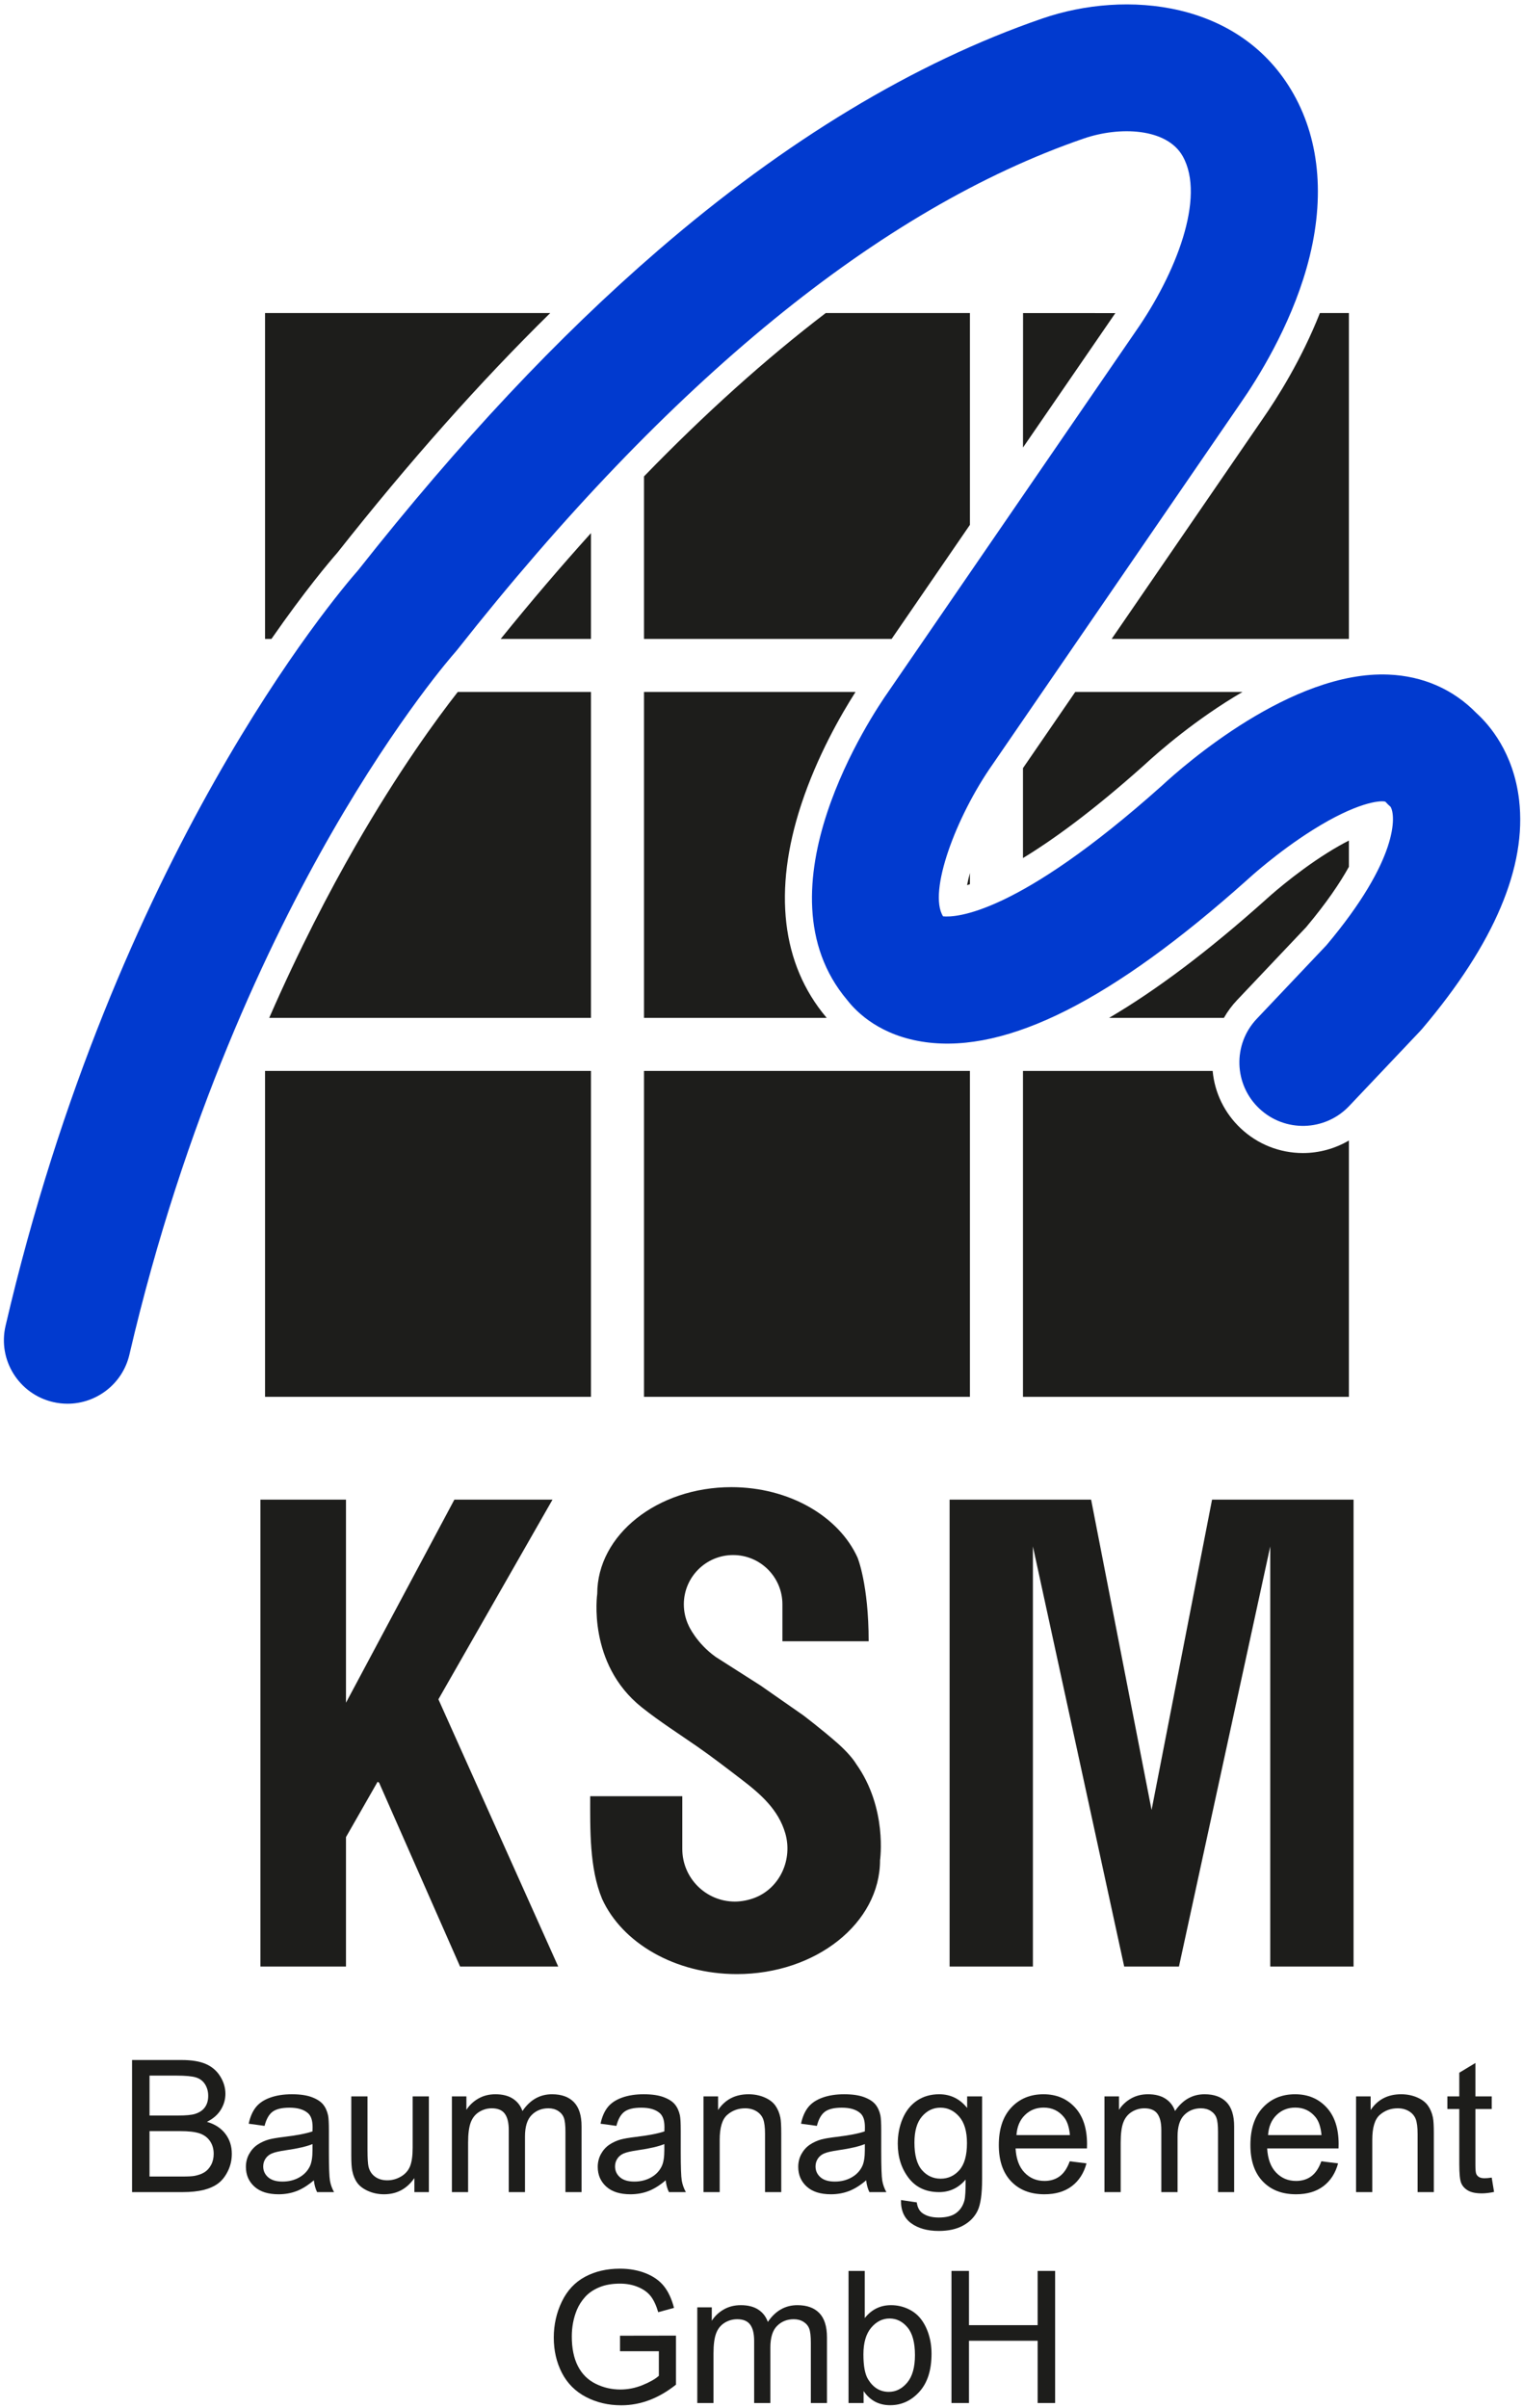
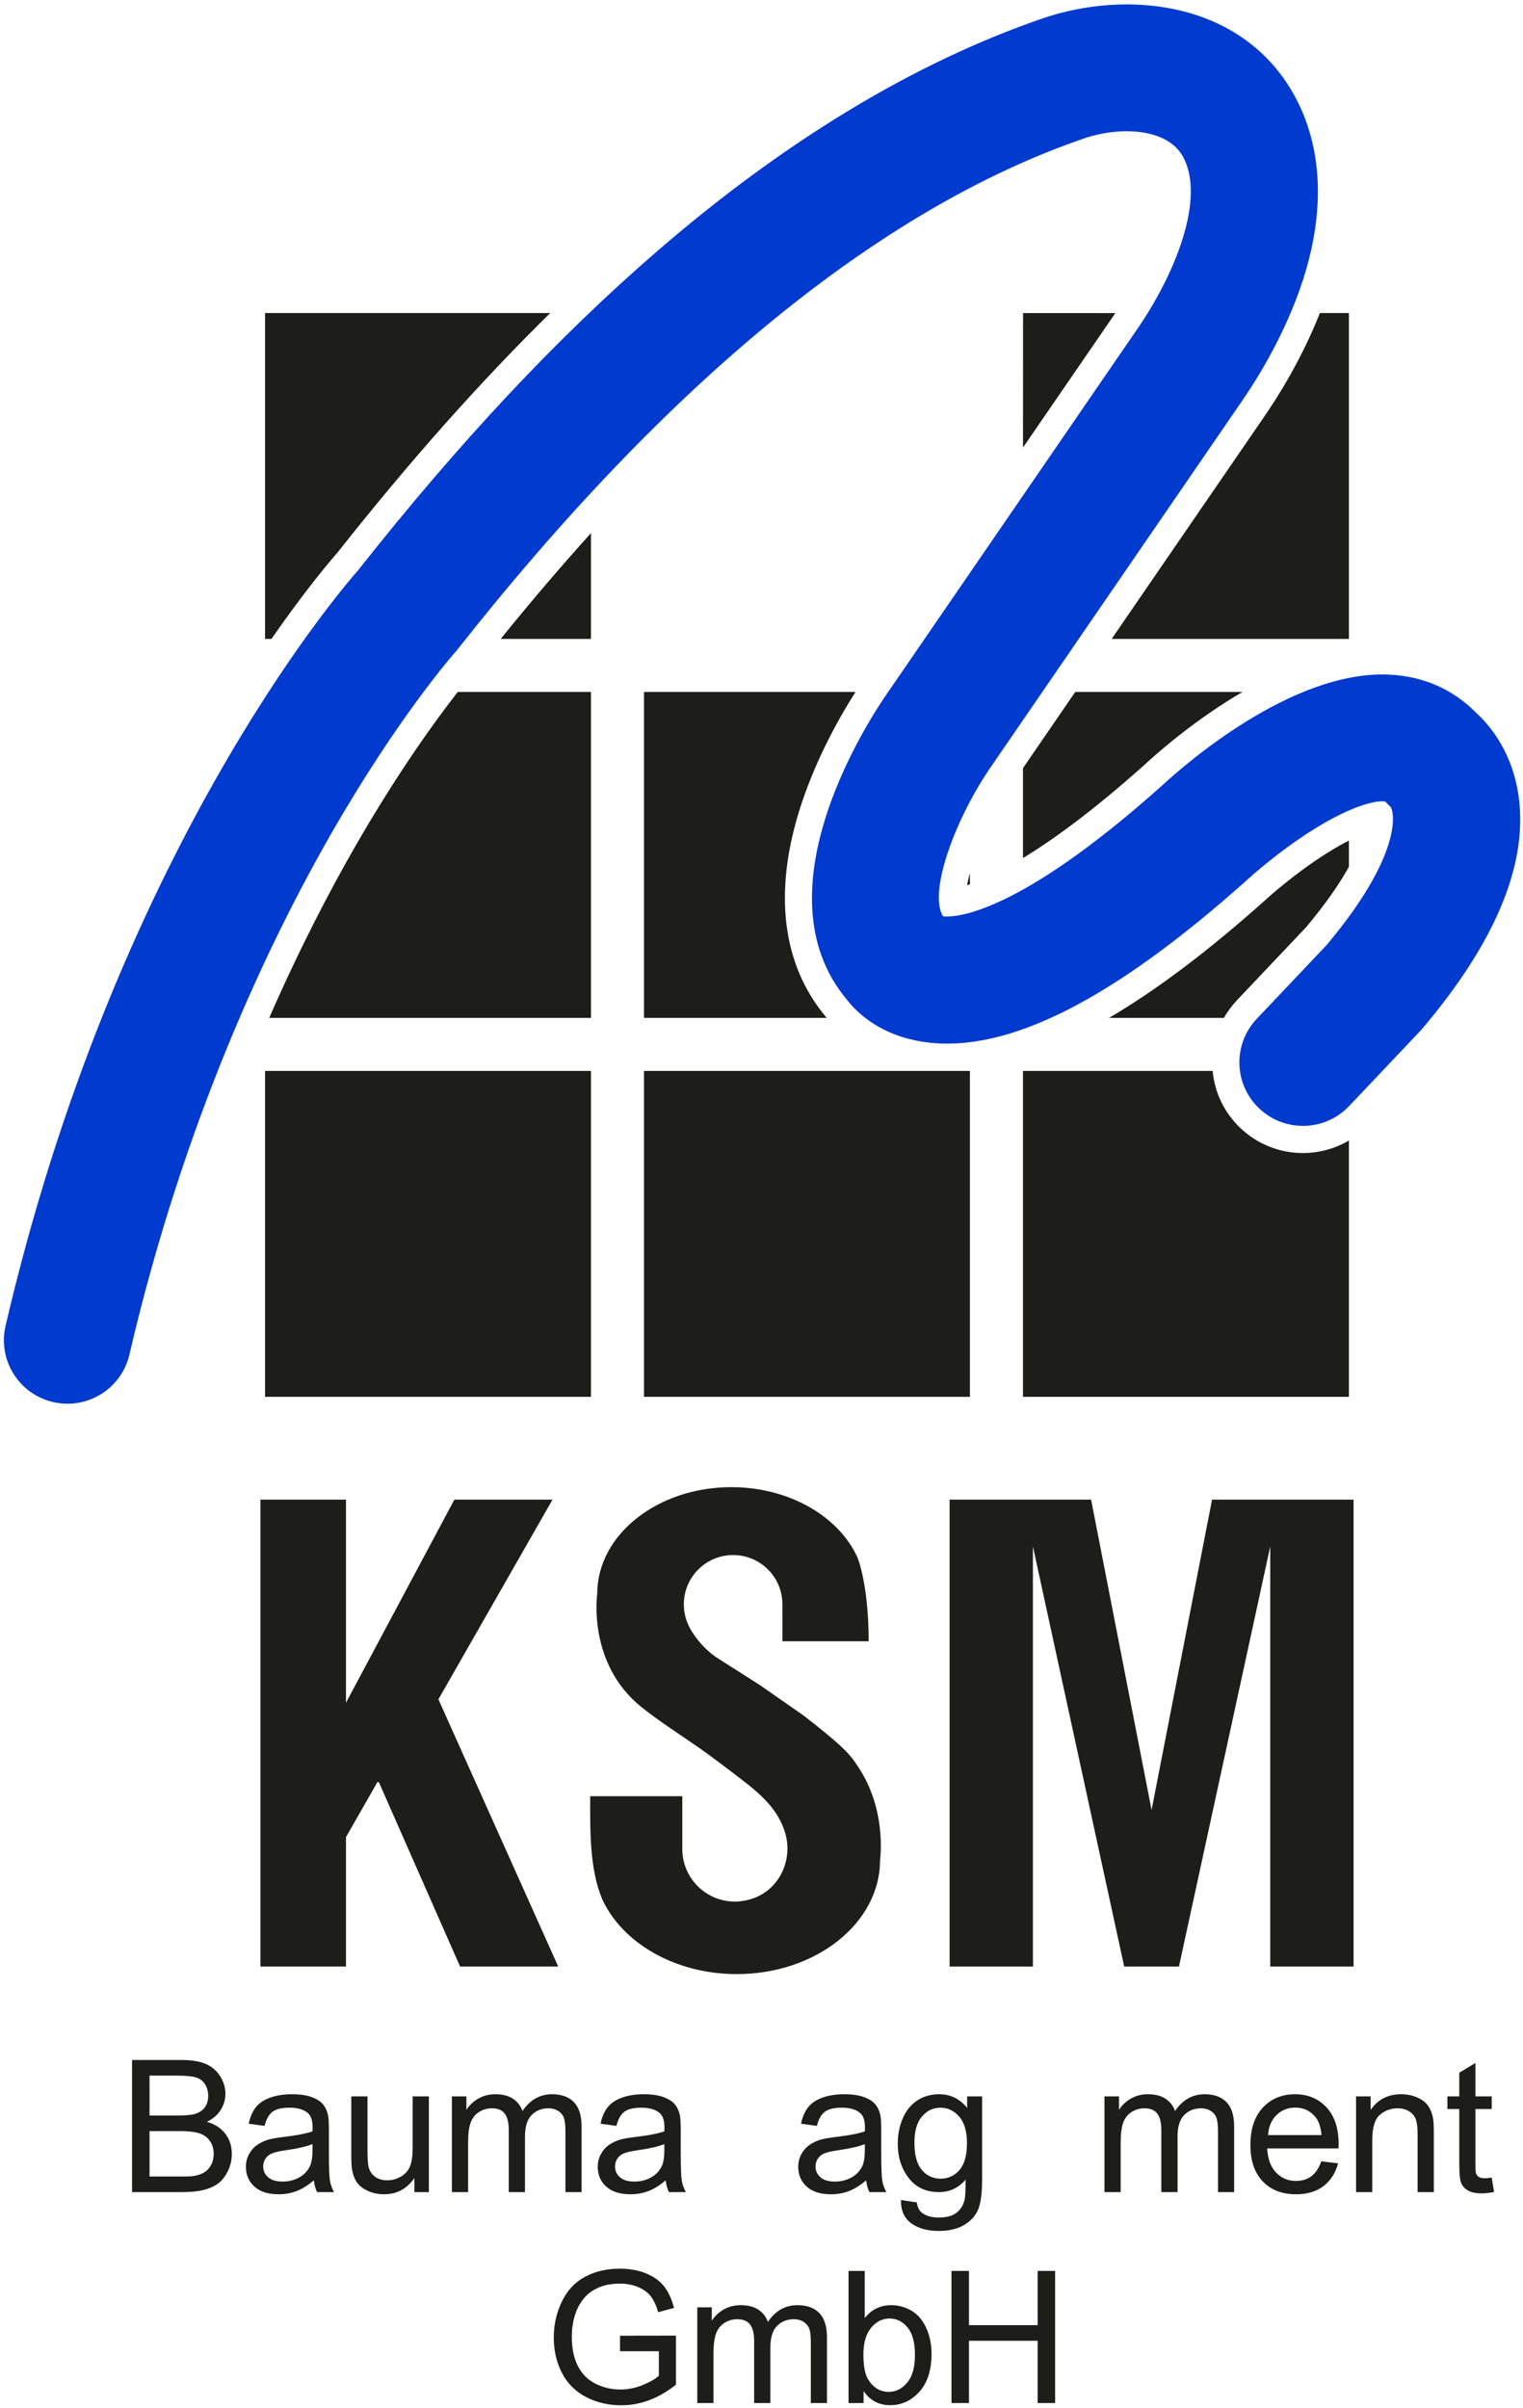
<svg xmlns="http://www.w3.org/2000/svg" width="100%" height="100%" viewBox="0 0 320 506" version="1.1" xml:space="preserve" style="fill-rule:evenodd;clip-rule:evenodd;stroke-linejoin:round;stroke-miterlimit:2;">
  <g transform="matrix(0.671,0,0,0.671,-30.162,-22.149)">
    <g>
      <g transform="matrix(1,0,0,1,91.774,682.99)">
        <path d="M0,31.607L10.3,31.607C12.068,31.607 13.31,31.541 14.025,31.41C15.285,31.183 16.339,30.806 17.186,30.281C18.032,29.753 18.728,28.988 19.273,27.98C19.819,26.974 20.092,25.812 20.092,24.496C20.092,22.953 19.697,21.613 18.907,20.474C18.117,19.336 17.021,18.537 15.619,18.076C14.218,17.615 12.2,17.384 9.566,17.384L0,17.384L0,31.607ZM0,12.502L8.945,12.502C11.372,12.502 13.112,12.343 14.166,12.023C15.559,11.609 16.607,10.921 17.313,9.962C18.019,9.003 18.371,7.798 18.371,6.351C18.371,4.978 18.041,3.769 17.383,2.724C16.725,1.679 15.784,0.964 14.562,0.58C13.338,0.195 11.24,0.002 8.269,0.002L0,0.002L0,12.502ZM-5.475,36.488L-5.475,-4.881L10.046,-4.881C13.207,-4.881 15.741,-4.461 17.651,-3.625C19.561,-2.788 21.056,-1.498 22.138,0.24C23.22,1.982 23.761,3.8 23.761,5.701C23.761,7.47 23.281,9.134 22.321,10.697C21.362,12.257 19.913,13.517 17.976,14.478C20.478,15.211 22.401,16.462 23.746,18.23C25.092,20 25.765,22.087 25.765,24.496C25.765,26.433 25.355,28.234 24.537,29.9C23.719,31.564 22.707,32.847 21.503,33.752C20.299,34.654 18.789,35.336 16.974,35.796C15.158,36.257 12.934,36.488 10.3,36.488L-5.475,36.488Z" style="fill:rgb(29,29,27);fill-rule:nonzero;" />
      </g>
      <g transform="matrix(1,0,0,1,142.806,704.551)">
        <path d="M0,-0.114C-1.845,0.64 -4.609,1.279 -8.297,1.806C-10.385,2.107 -11.862,2.445 -12.728,2.822C-13.593,3.199 -14.261,3.747 -14.73,4.472C-15.201,5.197 -15.437,6.001 -15.437,6.886C-15.437,8.24 -14.924,9.368 -13.898,10.271C-12.873,11.175 -11.373,11.626 -9.397,11.626C-7.441,11.626 -5.7,11.199 -4.177,10.341C-2.653,9.486 -1.534,8.316 -0.818,6.829C-0.273,5.681 0,3.988 0,1.749L0,-0.114ZM0.423,11.232C-1.459,12.829 -3.27,13.958 -5.009,14.616C-6.75,15.275 -8.617,15.605 -10.61,15.605C-13.903,15.605 -16.434,14.8 -18.201,13.193C-19.97,11.583 -20.854,9.529 -20.854,7.027C-20.854,5.558 -20.521,4.218 -19.853,3.005C-19.185,1.792 -18.311,0.818 -17.229,0.083C-16.146,-0.649 -14.928,-1.204 -13.573,-1.581C-12.577,-1.844 -11.072,-2.098 -9.059,-2.343C-4.958,-2.831 -1.938,-3.415 0,-4.093C0.019,-4.788 0.028,-5.231 0.028,-5.419C0.028,-7.487 -0.452,-8.946 -1.411,-9.792C-2.709,-10.94 -4.638,-11.514 -7.196,-11.514C-9.586,-11.514 -11.35,-11.094 -12.487,-10.259C-13.626,-9.421 -14.468,-7.94 -15.013,-5.813L-19.979,-6.491C-19.528,-8.616 -18.785,-10.333 -17.75,-11.641C-16.716,-12.948 -15.22,-13.956 -13.264,-14.661C-11.307,-15.366 -9.04,-15.719 -6.463,-15.719C-3.904,-15.719 -1.825,-15.417 -0.227,-14.815C1.373,-14.214 2.549,-13.456 3.301,-12.544C4.054,-11.632 4.58,-10.479 4.882,-9.087C5.051,-8.221 5.136,-6.661 5.136,-4.403L5.136,2.37C5.136,7.093 5.243,10.079 5.46,11.329C5.676,12.581 6.104,13.781 6.744,14.927L1.438,14.927C0.912,13.874 0.573,12.642 0.423,11.232" style="fill:rgb(29,29,27);fill-rule:nonzero;" />
      </g>
      <g transform="matrix(1,0,0,1,174.703,690.187)">
        <path d="M0,29.291L0,24.889C-2.333,28.275 -5.503,29.969 -9.51,29.969C-11.278,29.969 -12.93,29.631 -14.463,28.953C-15.996,28.275 -17.134,27.424 -17.877,26.398C-18.62,25.373 -19.143,24.117 -19.443,22.631C-19.65,21.635 -19.754,20.055 -19.754,17.891L-19.754,-0.678L-14.674,-0.678L-14.674,15.943C-14.674,18.596 -14.571,20.385 -14.363,21.305C-14.044,22.641 -13.367,23.689 -12.332,24.451C-11.298,25.213 -10.018,25.596 -8.494,25.596C-6.971,25.596 -5.541,25.205 -4.205,24.424C-2.869,23.643 -1.924,22.58 -1.369,21.234C-0.814,19.891 -0.536,17.937 -0.536,15.379L-0.536,-0.678L4.543,-0.678L4.543,29.291L0,29.291Z" style="fill:rgb(29,29,27);fill-rule:nonzero;" />
      </g>
      <g transform="matrix(1,0,0,1,186.453,688.832)">
        <path d="M0,30.646L0,0.677L4.543,0.677L4.543,4.882C5.483,3.416 6.734,2.234 8.296,1.341C9.857,0.447 11.636,0 13.63,0C15.85,0 17.67,0.462 19.09,1.382C20.511,2.304 21.512,3.593 22.096,5.25C24.466,1.75 27.551,0 31.352,0C34.323,0 36.609,0.824 38.208,2.47C39.808,4.117 40.607,6.652 40.607,10.074L40.607,30.646L35.556,30.646L35.556,11.767C35.556,9.736 35.391,8.273 35.063,7.38C34.732,6.486 34.135,5.767 33.271,5.22C32.404,4.675 31.389,4.402 30.223,4.402C28.115,4.402 26.366,5.103 24.974,6.505C23.581,7.906 22.886,10.15 22.886,13.236L22.886,30.646L17.806,30.646L17.806,11.175C17.806,8.917 17.393,7.224 16.564,6.095C15.736,4.966 14.382,4.402 12.501,4.402C11.071,4.402 9.75,4.779 8.536,5.531C7.323,6.285 6.443,7.384 5.897,8.833C5.352,10.283 5.079,12.371 5.079,15.097L5.079,30.646L0,30.646Z" style="fill:rgb(29,29,27);fill-rule:nonzero;" />
      </g>
      <g transform="matrix(1,0,0,1,252.977,704.551)">
        <path d="M0,-0.114C-1.845,0.64 -4.609,1.279 -8.297,1.806C-10.385,2.107 -11.862,2.445 -12.728,2.822C-13.593,3.199 -14.261,3.747 -14.73,4.472C-15.201,5.197 -15.437,6.001 -15.437,6.886C-15.437,8.24 -14.924,9.368 -13.898,10.271C-12.873,11.175 -11.373,11.626 -9.397,11.626C-7.441,11.626 -5.7,11.199 -4.177,10.341C-2.653,9.486 -1.534,8.316 -0.818,6.829C-0.273,5.681 0,3.988 0,1.749L0,-0.114ZM0.423,11.232C-1.459,12.829 -3.27,13.958 -5.009,14.616C-6.75,15.275 -8.617,15.605 -10.61,15.605C-13.903,15.605 -16.434,14.8 -18.201,13.193C-19.97,11.583 -20.854,9.529 -20.854,7.027C-20.854,5.558 -20.521,4.218 -19.853,3.005C-19.185,1.792 -18.311,0.818 -17.229,0.083C-16.146,-0.649 -14.928,-1.204 -13.573,-1.581C-12.577,-1.844 -11.072,-2.098 -9.059,-2.343C-4.958,-2.831 -1.938,-3.415 0,-4.093C0.019,-4.788 0.028,-5.231 0.028,-5.419C0.028,-7.487 -0.452,-8.946 -1.411,-9.792C-2.709,-10.94 -4.638,-11.514 -7.196,-11.514C-9.586,-11.514 -11.35,-11.094 -12.487,-10.259C-13.626,-9.421 -14.468,-7.94 -15.013,-5.813L-19.979,-6.491C-19.528,-8.616 -18.785,-10.333 -17.75,-11.641C-16.716,-12.948 -15.22,-13.956 -13.264,-14.661C-11.307,-15.366 -9.04,-15.719 -6.463,-15.719C-3.904,-15.719 -1.825,-15.417 -0.227,-14.815C1.373,-14.214 2.549,-13.456 3.301,-12.544C4.054,-11.632 4.58,-10.479 4.882,-9.087C5.051,-8.221 5.136,-6.661 5.136,-4.403L5.136,2.37C5.136,7.093 5.243,10.079 5.46,11.329C5.676,12.581 6.104,13.781 6.744,14.927L1.438,14.927C0.912,13.874 0.573,12.642 0.423,11.232" style="fill:rgb(29,29,27);fill-rule:nonzero;" />
      </g>
      <g transform="matrix(1,0,0,1,265.233,688.832)">
-         <path d="M0,30.646L0,0.677L4.571,0.677L4.571,4.939C6.772,1.646 9.951,0 14.109,0C15.915,0 17.575,0.326 19.09,0.974C20.604,1.623 21.738,2.474 22.49,3.527C23.243,4.582 23.77,5.833 24.07,7.281C24.259,8.222 24.353,9.869 24.353,12.22L24.353,30.646L19.273,30.646L19.273,12.417C19.273,10.347 19.076,8.8 18.681,7.775C18.286,6.75 17.585,5.931 16.579,5.32C15.572,4.708 14.392,4.402 13.037,4.402C10.874,4.402 9.006,5.089 7.436,6.462C5.864,7.835 5.079,10.441 5.079,14.279L5.079,30.646L0,30.646Z" style="fill:rgb(29,29,27);fill-rule:nonzero;" />
-       </g>
+         </g>
      <g transform="matrix(1,0,0,1,315.757,704.551)">
        <path d="M0,-0.114C-1.845,0.64 -4.609,1.279 -8.297,1.806C-10.385,2.107 -11.862,2.445 -12.728,2.822C-13.593,3.199 -14.261,3.747 -14.73,4.472C-15.201,5.197 -15.437,6.001 -15.437,6.886C-15.437,8.24 -14.924,9.368 -13.898,10.271C-12.873,11.175 -11.373,11.626 -9.397,11.626C-7.441,11.626 -5.7,11.199 -4.177,10.341C-2.653,9.486 -1.534,8.316 -0.818,6.829C-0.273,5.681 0,3.988 0,1.749L0,-0.114ZM0.423,11.232C-1.459,12.829 -3.27,13.958 -5.009,14.616C-6.75,15.275 -8.617,15.605 -10.61,15.605C-13.903,15.605 -16.434,14.8 -18.201,13.193C-19.97,11.583 -20.854,9.529 -20.854,7.027C-20.854,5.558 -20.521,4.218 -19.853,3.005C-19.185,1.792 -18.311,0.818 -17.229,0.083C-16.146,-0.649 -14.928,-1.204 -13.573,-1.581C-12.577,-1.844 -11.072,-2.098 -9.059,-2.343C-4.958,-2.831 -1.938,-3.415 0,-4.093C0.019,-4.788 0.028,-5.231 0.028,-5.419C0.028,-7.487 -0.452,-8.946 -1.411,-9.792C-2.709,-10.94 -4.638,-11.514 -7.196,-11.514C-9.586,-11.514 -11.35,-11.094 -12.487,-10.259C-13.626,-9.421 -14.468,-7.94 -15.013,-5.813L-19.979,-6.491C-19.528,-8.616 -18.785,-10.333 -17.75,-11.641C-16.716,-12.948 -15.22,-13.956 -13.264,-14.661C-11.307,-15.366 -9.04,-15.719 -6.463,-15.719C-3.904,-15.719 -1.825,-15.417 -0.227,-14.815C1.373,-14.214 2.549,-13.456 3.301,-12.544C4.054,-11.632 4.58,-10.479 4.882,-9.087C5.051,-8.221 5.136,-6.661 5.136,-4.403L5.136,2.37C5.136,7.093 5.243,10.079 5.46,11.329C5.676,12.581 6.104,13.781 6.744,14.927L1.438,14.927C0.912,13.874 0.573,12.642 0.423,11.232" style="fill:rgb(29,29,27);fill-rule:nonzero;" />
      </g>
      <g transform="matrix(1,0,0,1,331.288,716.513)">
        <path d="M0,-12.555C0,-8.623 0.78,-5.754 2.342,-3.95C3.903,-2.143 5.859,-1.241 8.212,-1.241C10.544,-1.241 12.501,-2.137 14.081,-3.934C15.661,-5.731 16.451,-8.549 16.451,-12.387C16.451,-16.055 15.638,-18.821 14.011,-20.682C12.383,-22.545 10.422,-23.477 8.127,-23.477C5.869,-23.477 3.95,-22.559 2.37,-20.725C0.79,-18.891 0,-16.168 0,-12.555M-4.205,5.449L0.733,6.181C0.94,7.707 1.514,8.816 2.455,9.511C3.715,10.453 5.437,10.924 7.619,10.924C9.971,10.924 11.786,10.453 13.065,9.511C14.345,8.57 15.21,7.254 15.661,5.56C15.925,4.527 16.047,2.353 16.028,-0.957C13.809,1.658 11.043,2.965 7.732,2.965C3.612,2.965 0.423,1.478 -1.834,-1.494C-4.092,-4.465 -5.221,-8.032 -5.221,-12.188C-5.221,-15.047 -4.703,-17.686 -3.669,-20.104C-2.634,-22.522 -1.134,-24.389 0.832,-25.705C2.798,-27.022 5.107,-27.682 7.76,-27.682C11.297,-27.682 14.213,-26.25 16.508,-23.391L16.508,-27.004L21.192,-27.004L21.192,-1.098C21.192,3.566 20.717,6.873 19.768,8.82C18.817,10.767 17.313,12.306 15.252,13.435C13.192,14.562 10.657,15.127 7.647,15.127C4.072,15.127 1.186,14.324 -1.016,12.715C-3.217,11.107 -4.28,8.683 -4.205,5.449" style="fill:rgb(29,29,27);fill-rule:nonzero;" />
      </g>
      <g transform="matrix(1,0,0,1,363.242,707.371)">
-         <path d="M0,-5.754L16.733,-5.754C16.508,-8.275 15.868,-10.166 14.814,-11.428C13.196,-13.383 11.1,-14.361 8.522,-14.361C6.189,-14.361 4.228,-13.58 2.639,-12.02C1.049,-10.457 0.169,-8.369 0,-5.754M16.678,2.457L21.926,3.105C21.098,6.172 19.564,8.553 17.326,10.246C15.087,11.939 12.228,12.785 8.748,12.785C4.364,12.785 0.889,11.435 -1.679,8.736C-4.247,6.037 -5.531,2.25 -5.531,-2.623C-5.531,-7.664 -4.233,-11.578 -1.637,-14.361C0.959,-17.147 4.326,-18.539 8.466,-18.539C12.473,-18.539 15.746,-17.174 18.286,-14.447C20.825,-11.719 22.096,-7.881 22.096,-2.934C22.096,-2.631 22.086,-2.18 22.067,-1.578L-0.282,-1.578C-0.095,1.715 0.837,4.234 2.512,5.984C4.186,7.734 6.273,8.609 8.776,8.609C10.639,8.609 12.228,8.119 13.545,7.141C14.861,6.164 15.905,4.601 16.678,2.457" style="fill:rgb(29,29,27);fill-rule:nonzero;" />
-       </g>
+         </g>
      <g transform="matrix(1,0,0,1,390.795,688.832)">
        <path d="M0,30.646L0,0.677L4.543,0.677L4.543,4.882C5.483,3.416 6.734,2.234 8.296,1.341C9.857,0.447 11.636,0 13.63,0C15.85,0 17.67,0.462 19.09,1.382C20.511,2.304 21.512,3.593 22.096,5.25C24.466,1.75 27.551,0 31.352,0C34.323,0 36.609,0.824 38.208,2.47C39.808,4.117 40.607,6.652 40.607,10.074L40.607,30.646L35.556,30.646L35.556,11.767C35.556,9.736 35.391,8.273 35.063,7.38C34.732,6.486 34.135,5.767 33.271,5.22C32.404,4.675 31.389,4.402 30.223,4.402C28.115,4.402 26.366,5.103 24.974,6.505C23.581,7.906 22.886,10.15 22.886,13.236L22.886,30.646L17.806,30.646L17.806,11.175C17.806,8.917 17.393,7.224 16.564,6.095C15.736,4.966 14.382,4.402 12.501,4.402C11.071,4.402 9.75,4.779 8.536,5.531C7.323,6.285 6.443,7.384 5.897,8.833C5.352,10.283 5.079,12.371 5.079,15.097L5.079,30.646L0,30.646Z" style="fill:rgb(29,29,27);fill-rule:nonzero;" />
      </g>
      <g transform="matrix(1,0,0,1,442.023,707.371)">
        <path d="M0,-5.754L16.733,-5.754C16.508,-8.275 15.868,-10.166 14.814,-11.428C13.196,-13.383 11.1,-14.361 8.522,-14.361C6.189,-14.361 4.228,-13.58 2.639,-12.02C1.049,-10.457 0.169,-8.369 0,-5.754M16.678,2.457L21.926,3.105C21.098,6.172 19.564,8.553 17.326,10.246C15.087,11.939 12.228,12.785 8.748,12.785C4.364,12.785 0.889,11.435 -1.679,8.736C-4.247,6.037 -5.531,2.25 -5.531,-2.623C-5.531,-7.664 -4.233,-11.578 -1.637,-14.361C0.959,-17.147 4.326,-18.539 8.466,-18.539C12.473,-18.539 15.746,-17.174 18.286,-14.447C20.825,-11.719 22.096,-7.881 22.096,-2.934C22.096,-2.631 22.086,-2.18 22.067,-1.578L-0.282,-1.578C-0.095,1.715 0.837,4.234 2.512,5.984C4.186,7.734 6.273,8.609 8.776,8.609C10.639,8.609 12.228,8.119 13.545,7.141C14.861,6.164 15.905,4.601 16.678,2.457" style="fill:rgb(29,29,27);fill-rule:nonzero;" />
      </g>
      <g transform="matrix(1,0,0,1,469.575,688.832)">
        <path d="M0,30.646L0,0.677L4.571,0.677L4.571,4.939C6.772,1.646 9.951,0 14.109,0C15.915,0 17.575,0.326 19.09,0.974C20.604,1.623 21.738,2.474 22.49,3.527C23.243,4.582 23.77,5.833 24.07,7.281C24.259,8.222 24.353,9.869 24.353,12.22L24.353,30.646L19.273,30.646L19.273,12.417C19.273,10.347 19.076,8.8 18.681,7.775C18.286,6.75 17.585,5.931 16.579,5.32C15.572,4.708 14.392,4.402 13.037,4.402C10.874,4.402 9.006,5.089 7.436,6.462C5.864,7.835 5.079,10.441 5.079,14.279L5.079,30.646L0,30.646Z" style="fill:rgb(29,29,27);fill-rule:nonzero;" />
      </g>
      <g transform="matrix(1,0,0,1,512.056,683.979)">
        <path d="M0,30.956L0.733,35.442C-0.696,35.743 -1.976,35.895 -3.104,35.895C-4.948,35.895 -6.377,35.602 -7.394,35.02C-8.409,34.436 -9.124,33.671 -9.538,32.72C-9.952,31.77 -10.158,29.77 -10.158,26.724L-10.158,9.481L-13.884,9.481L-13.884,5.53L-10.158,5.53L-10.158,-1.892L-5.107,-4.939L-5.107,5.53L0,5.53L0,9.481L-5.107,9.481L-5.107,27.005C-5.107,28.454 -5.019,29.386 -4.84,29.8C-4.661,30.214 -4.369,30.542 -3.965,30.786C-3.561,31.032 -2.981,31.153 -2.229,31.153C-1.665,31.153 -0.922,31.089 0,30.956" style="fill:rgb(29,29,27);fill-rule:nonzero;" />
      </g>
      <g transform="matrix(1,0,0,1,239.097,760.382)">
        <path d="M0,8.92L0,4.065L17.524,4.037L17.524,19.389C14.834,21.533 12.06,23.147 9.2,24.229C6.34,25.309 3.405,25.85 0.396,25.85C-3.668,25.85 -7.36,24.981 -10.681,23.24C-14.001,21.5 -16.508,18.984 -18.201,15.691C-19.894,12.4 -20.74,8.721 -20.74,4.658C-20.74,0.633 -19.898,-3.125 -18.215,-6.615C-16.531,-10.105 -14.109,-12.697 -10.948,-14.391C-7.788,-16.084 -4.147,-16.93 -0.028,-16.93C2.963,-16.93 5.668,-16.445 8.085,-15.476C10.502,-14.508 12.397,-13.158 13.771,-11.428C15.145,-9.695 16.188,-7.439 16.903,-4.654L11.965,-3.301C11.345,-5.406 10.573,-7.062 9.651,-8.266C8.729,-9.471 7.412,-10.435 5.7,-11.158C3.988,-11.883 2.089,-12.246 0,-12.246C-2.502,-12.246 -4.665,-11.865 -6.49,-11.103C-8.315,-10.34 -9.787,-9.34 -10.906,-8.098C-12.025,-6.855 -12.896,-5.492 -13.517,-4.006C-14.57,-1.447 -15.097,1.328 -15.097,4.318C-15.097,8.006 -14.462,11.092 -13.192,13.574C-11.922,16.059 -10.074,17.902 -7.646,19.106C-5.22,20.311 -2.643,20.912 0.085,20.912C2.455,20.912 4.77,20.457 7.027,19.543C9.284,18.631 10.996,17.658 12.163,16.623L12.163,8.92L0,8.92Z" style="fill:rgb(29,29,27);fill-rule:nonzero;" />
      </g>
      <g transform="matrix(1,0,0,1,263.292,754.881)">
        <path d="M0,30.646L0,0.677L4.543,0.677L4.543,4.882C5.483,3.416 6.734,2.234 8.296,1.341C9.857,0.447 11.636,0 13.63,0C15.85,0 17.67,0.462 19.09,1.382C20.511,2.304 21.512,3.593 22.096,5.25C24.466,1.75 27.551,0 31.352,0C34.323,0 36.609,0.824 38.208,2.47C39.808,4.117 40.607,6.652 40.607,10.074L40.607,30.646L35.556,30.646L35.556,11.767C35.556,9.736 35.391,8.273 35.063,7.38C34.732,6.486 34.135,5.767 33.271,5.22C32.404,4.675 31.389,4.402 30.223,4.402C28.115,4.402 26.366,5.103 24.974,6.505C23.581,7.906 22.886,10.15 22.886,13.236L22.886,30.646L17.806,30.646L17.806,11.175C17.806,8.917 17.393,7.224 16.564,6.095C15.736,4.966 14.382,4.402 12.501,4.402C11.071,4.402 9.75,4.779 8.536,5.531C7.323,6.285 6.443,7.384 5.897,8.833C5.352,10.283 5.079,12.371 5.079,15.097L5.079,30.646L0,30.646Z" style="fill:rgb(29,29,27);fill-rule:nonzero;" />
      </g>
      <g transform="matrix(1,0,0,1,315.31,760.045)">
        <path d="M0,10.273C0,13.867 0.489,16.462 1.468,18.06C3.066,20.675 5.229,21.984 7.958,21.984C10.178,21.984 12.096,21.019 13.715,19.091C15.332,17.164 16.142,14.289 16.142,10.47C16.142,6.556 15.365,3.669 13.813,1.806C12.261,-0.055 10.385,-0.987 8.184,-0.987C5.964,-0.987 4.045,-0.022 2.427,1.906C0.809,3.834 0,6.623 0,10.273M0.057,25.482L-4.656,25.482L-4.656,-15.887L0.423,-15.887L0.423,-1.127C2.568,-3.819 5.305,-5.165 8.635,-5.165C10.479,-5.165 12.224,-4.791 13.869,-4.049C15.516,-3.305 16.87,-2.262 17.933,-0.916C18.996,0.429 19.828,2.05 20.431,3.951C21.032,5.851 21.333,7.884 21.333,10.046C21.333,15.183 20.063,19.152 17.523,21.955C14.984,24.759 11.937,26.16 8.381,26.16C4.844,26.16 2.069,24.683 0.057,21.73L0.057,25.482Z" style="fill:rgb(29,29,27);fill-rule:nonzero;" />
      </g>
      <g transform="matrix(1,0,0,1,342.891,744.158)">
        <path d="M0,41.369L0,0L5.475,0L5.475,16.988L26.978,16.988L26.978,0L32.452,0L32.452,41.369L26.978,41.369L26.978,21.871L5.475,21.871L5.475,41.369L0,41.369Z" style="fill:rgb(29,29,27);fill-rule:nonzero;" />
      </g>
    </g>
    <g>
      <g transform="matrix(1,0,0,1,182.23,586.314)">
        <path d="M0,-21.16L35.73,-83.689L5,-83.689L-28.943,-20.086L-28.943,-83.689L-55.74,-83.689L-55.74,62.529L-28.943,62.529L-28.943,21.996L-19.045,4.674L-18.582,4.924L6.787,62.529L37.516,62.529L0,-21.16Z" style="fill:rgb(29,29,27);fill-rule:nonzero;" />
      </g>
      <g transform="matrix(1,0,0,1,442.707,648.843)">
        <path d="M26.084,-146.219L-18.223,-146.219L-37.16,-49.028L-56.096,-146.219L-100.404,-146.219L-100.404,0L-74.32,0L-74.32,-131.565L-45.734,0L-28.586,0L0,-131.565L0,0L26.084,0L26.084,-146.219Z" style="fill:rgb(29,29,27);fill-rule:nonzero;" />
      </g>
      <g transform="matrix(1,0,0,1,313.039,564.531)">
        <path d="M0,20.861C-0.938,19.298 -2.971,16.904 -5.715,14.474C-5.758,14.437 -5.799,14.4 -5.842,14.363C-10.76,10.023 -16.602,5.605 -16.602,5.605L-29.93,-3.69L-43.961,-12.635C-50.098,-17.02 -52.465,-22.493 -52.465,-22.493C-53.422,-24.5 -53.957,-26.748 -53.957,-29.121C-53.957,-37.645 -47.047,-44.553 -38.523,-44.553C-30,-44.553 -23.09,-37.645 -23.09,-29.121L-23.09,-17.547L3.918,-17.547C3.918,-35.434 0.424,-43.78 0.424,-43.78C-5.424,-56.633 -20.902,-65.813 -39.08,-65.813C-62.273,-65.813 -81.074,-50.858 -81.074,-32.412C-81.074,-32.412 -84.299,-10.53 -67.111,3.15C-61.584,7.548 -55.631,11.345 -49.834,15.365C-45.094,18.654 -40.545,22.17 -35.965,25.672C-29.986,30.244 -24.344,35.115 -22.178,42.631C-19.867,50.658 -23.746,59.578 -31.605,62.718C-33.531,63.49 -35.875,63.968 -37.957,63.968C-47.059,63.968 -54.438,56.591 -54.438,47.49L-54.438,30.968L-83.279,30.968C-83.279,41.15 -83.572,53.531 -79.545,63.142C-73.303,76.867 -56.773,86.674 -37.363,86.674C-12.596,86.674 7.482,70.703 7.482,51.002C7.482,51.002 9.869,34.738 0,20.861" style="fill:rgb(29,29,27);fill-rule:nonzero;" />
      </g>
    </g>
    <g>
      <g transform="matrix(0.566,-0.824,-0.824,-0.566,388.919,175.935)">
        <path d="M-11.09,21.061L38.992,21.061C39.329,21.059 39.663,21.061 39.998,21.062L23.64,44.897L-11.09,21.061Z" style="fill:rgb(29,29,27);fill-rule:nonzero;" />
      </g>
      <g transform="matrix(1,0,0,1,303.645,249.913)">
        <path d="M0,101.642C-13.976,85.005 -16.671,61.968 -7.792,35.009C-2.808,19.876 4.599,6.988 9.192,-0.207L-57.033,-0.207L-57.033,101.849L0.169,101.849C0.115,101.782 0.052,101.708 0,101.642" style="fill:rgb(29,29,27);fill-rule:nonzero;" />
      </g>
      <g transform="matrix(1,0,0,1,365.279,277.867)">
        <path d="M0,-4.318L0,23.843C9.403,18.137 21.84,9.124 37.805,-5.135C42.775,-9.735 54.267,-19.719 68.722,-28.161L16.363,-28.161L0,-4.318Z" style="fill:rgb(29,29,27);fill-rule:nonzero;" />
      </g>
      <g transform="matrix(1,0,0,1,324.147,131.038)">
-         <path d="M0,102.056L24.521,66.327L24.521,0L-20.633,0C-39.462,14.389 -58.445,31.461 -77.535,51.154L-77.535,102.056L0,102.056Z" style="fill:rgb(29,29,27);fill-rule:nonzero;" />
-       </g>
+         </g>
      <g transform="matrix(1,0,0,1,453.937,324.628)">
        <path d="M0,-1.263C6.418,-8.904 10.624,-15.169 13.397,-20.175L13.397,-28.397C11.401,-27.377 9.143,-26.11 6.611,-24.519C-3.827,-17.965 -12.301,-10.192 -12.385,-10.114L-12.775,-9.759C-30.52,6.108 -46.772,18.374 -61.698,27.134L-25.743,27.134C-24.616,25.146 -23.24,23.28 -21.628,21.577L0,-1.263Z" style="fill:rgb(29,29,27);fill-rule:nonzero;" />
      </g>
      <g transform="matrix(1,0,0,1,0,-3.088)">
        <rect x="246.612" y="371.461" width="102.056" height="102.056" style="fill:rgb(29,29,27);" />
      </g>
      <g transform="matrix(1,0,0,1,201.732,199.957)">
        <path d="M0,33.137L28.269,33.137L28.269,0C18.866,10.417 9.442,21.46 0,33.137" style="fill:rgb(29,29,27);fill-rule:nonzero;" />
      </g>
      <g transform="matrix(1,0,0,1,452.947,444.711)">
        <path d="M0,-50.62C-7.285,-50.62 -14.215,-53.374 -19.512,-58.374C-24.572,-63.152 -27.639,-69.475 -28.278,-76.338L-87.668,-76.338L-87.668,25.718L14.388,25.718L14.388,-54.546C10.058,-52.011 5.085,-50.62 0,-50.62" style="fill:rgb(29,29,27);fill-rule:nonzero;" />
      </g>
      <g transform="matrix(1,0,0,1,188.286,351.761)">
        <path d="M0,-102.055C-6.56,-93.675 -18.559,-77.285 -32.129,-53.656C-40.224,-39.56 -49.614,-21.568 -59.036,0.001L41.715,0.001L41.715,-102.056L41.714,-102.055L0,-102.055Z" style="fill:rgb(29,29,27);fill-rule:nonzero;" />
      </g>
      <g transform="matrix(1,0,0,1,150.612,158.063)">
        <path d="M0,48.006C22.506,19.504 44.513,-5.278 66.633,-27.025L-22.667,-27.025L-22.667,75.031L-20.669,75.031C-10.188,59.937 -2.502,50.862 0,48.006" style="fill:rgb(29,29,27);fill-rule:nonzero;" />
      </g>
      <g transform="matrix(1,0,0,1,127.945,470.429)">
        <rect x="0" y="-102.056" width="102.056" height="102.056" style="fill:rgb(29,29,27);fill-rule:nonzero;" />
      </g>
      <g transform="matrix(1,0,0,1,440.295,199.886)">
        <path d="M0,-35.64L-47.251,33.208L27.04,33.208L27.04,-68.848L17.955,-68.848C12.204,-54.278 4.603,-42.246 0,-35.64" style="fill:rgb(29,29,27);fill-rule:nonzero;" />
      </g>
      <g transform="matrix(1,0,0,1,347.778,306.385)">
        <path d="M0,3.815C0.286,3.723 0.584,3.623 0.89,3.517L0.89,0C0.514,1.382 0.211,2.67 0,3.815" style="fill:rgb(29,29,27);fill-rule:nonzero;" />
      </g>
    </g>
    <g transform="matrix(1,0,0,1,66.099,29.73)">
      <path d="M0,442.859C-1.492,442.859 -3.007,442.691 -4.522,442.339C-15.233,439.855 -21.898,429.171 -19.41,418.478C14.853,271.222 84.053,189.737 91.051,181.782C122.786,141.576 153.479,108.846 184.877,81.727C224.733,47.302 265.209,22.864 305.18,9.091C331.56,0 367.447,3.515 383.9,32.709C392.413,47.812 393.827,66.655 387.99,87.202C382.718,105.756 372.735,121.737 367.219,129.655L289.749,242.535C289.697,242.61 289.645,242.686 289.593,242.76C278.238,258.958 269.362,282.629 274.156,290.234C278.028,290.633 297.248,289.909 342.71,249.291C349.577,242.928 383.286,213.255 413.62,214.526C424.444,214.975 433.954,219.152 441.208,226.628C445.149,230.202 452.782,238.896 454.528,253.78C456.979,274.666 446.79,298.756 424.244,325.381C424.007,325.662 423.761,325.936 423.509,326.203L401.319,349.635C393.765,357.612 381.165,357.966 373.175,350.423C365.185,342.88 364.831,330.299 372.386,322.322L394.186,299.299C416.892,272.337 415.93,258.599 414.28,255.932C413.709,255.433 413.168,254.903 412.657,254.342C412.648,254.332 412.641,254.323 412.632,254.315C410.934,253.868 403.623,254.574 389.927,263.177C378.724,270.212 369.769,278.458 369.681,278.54C369.598,278.616 369.495,278.71 369.411,278.785C327.224,316.511 294.271,333.146 268.641,329.633C254.659,327.717 247.226,320.421 244.15,316.464C215.017,281.998 252.161,226.797 256.973,219.959L334.41,107.128C334.438,107.086 334.468,107.045 334.495,107.004C347.047,89.01 356.46,65.089 349.2,52.207C344.226,43.381 329.501,42.77 318.169,46.673C254.468,68.623 188.46,122.507 121.979,206.828C121.713,207.166 121.436,207.495 121.147,207.815C121,207.981 103.759,227.442 82.684,264.14C63.278,297.93 36.542,353.696 19.376,427.474C17.238,436.654 9.05,442.859 0,442.859" style="fill:rgb(1,58,207);fill-rule:nonzero;" />
    </g>
  </g>
</svg>